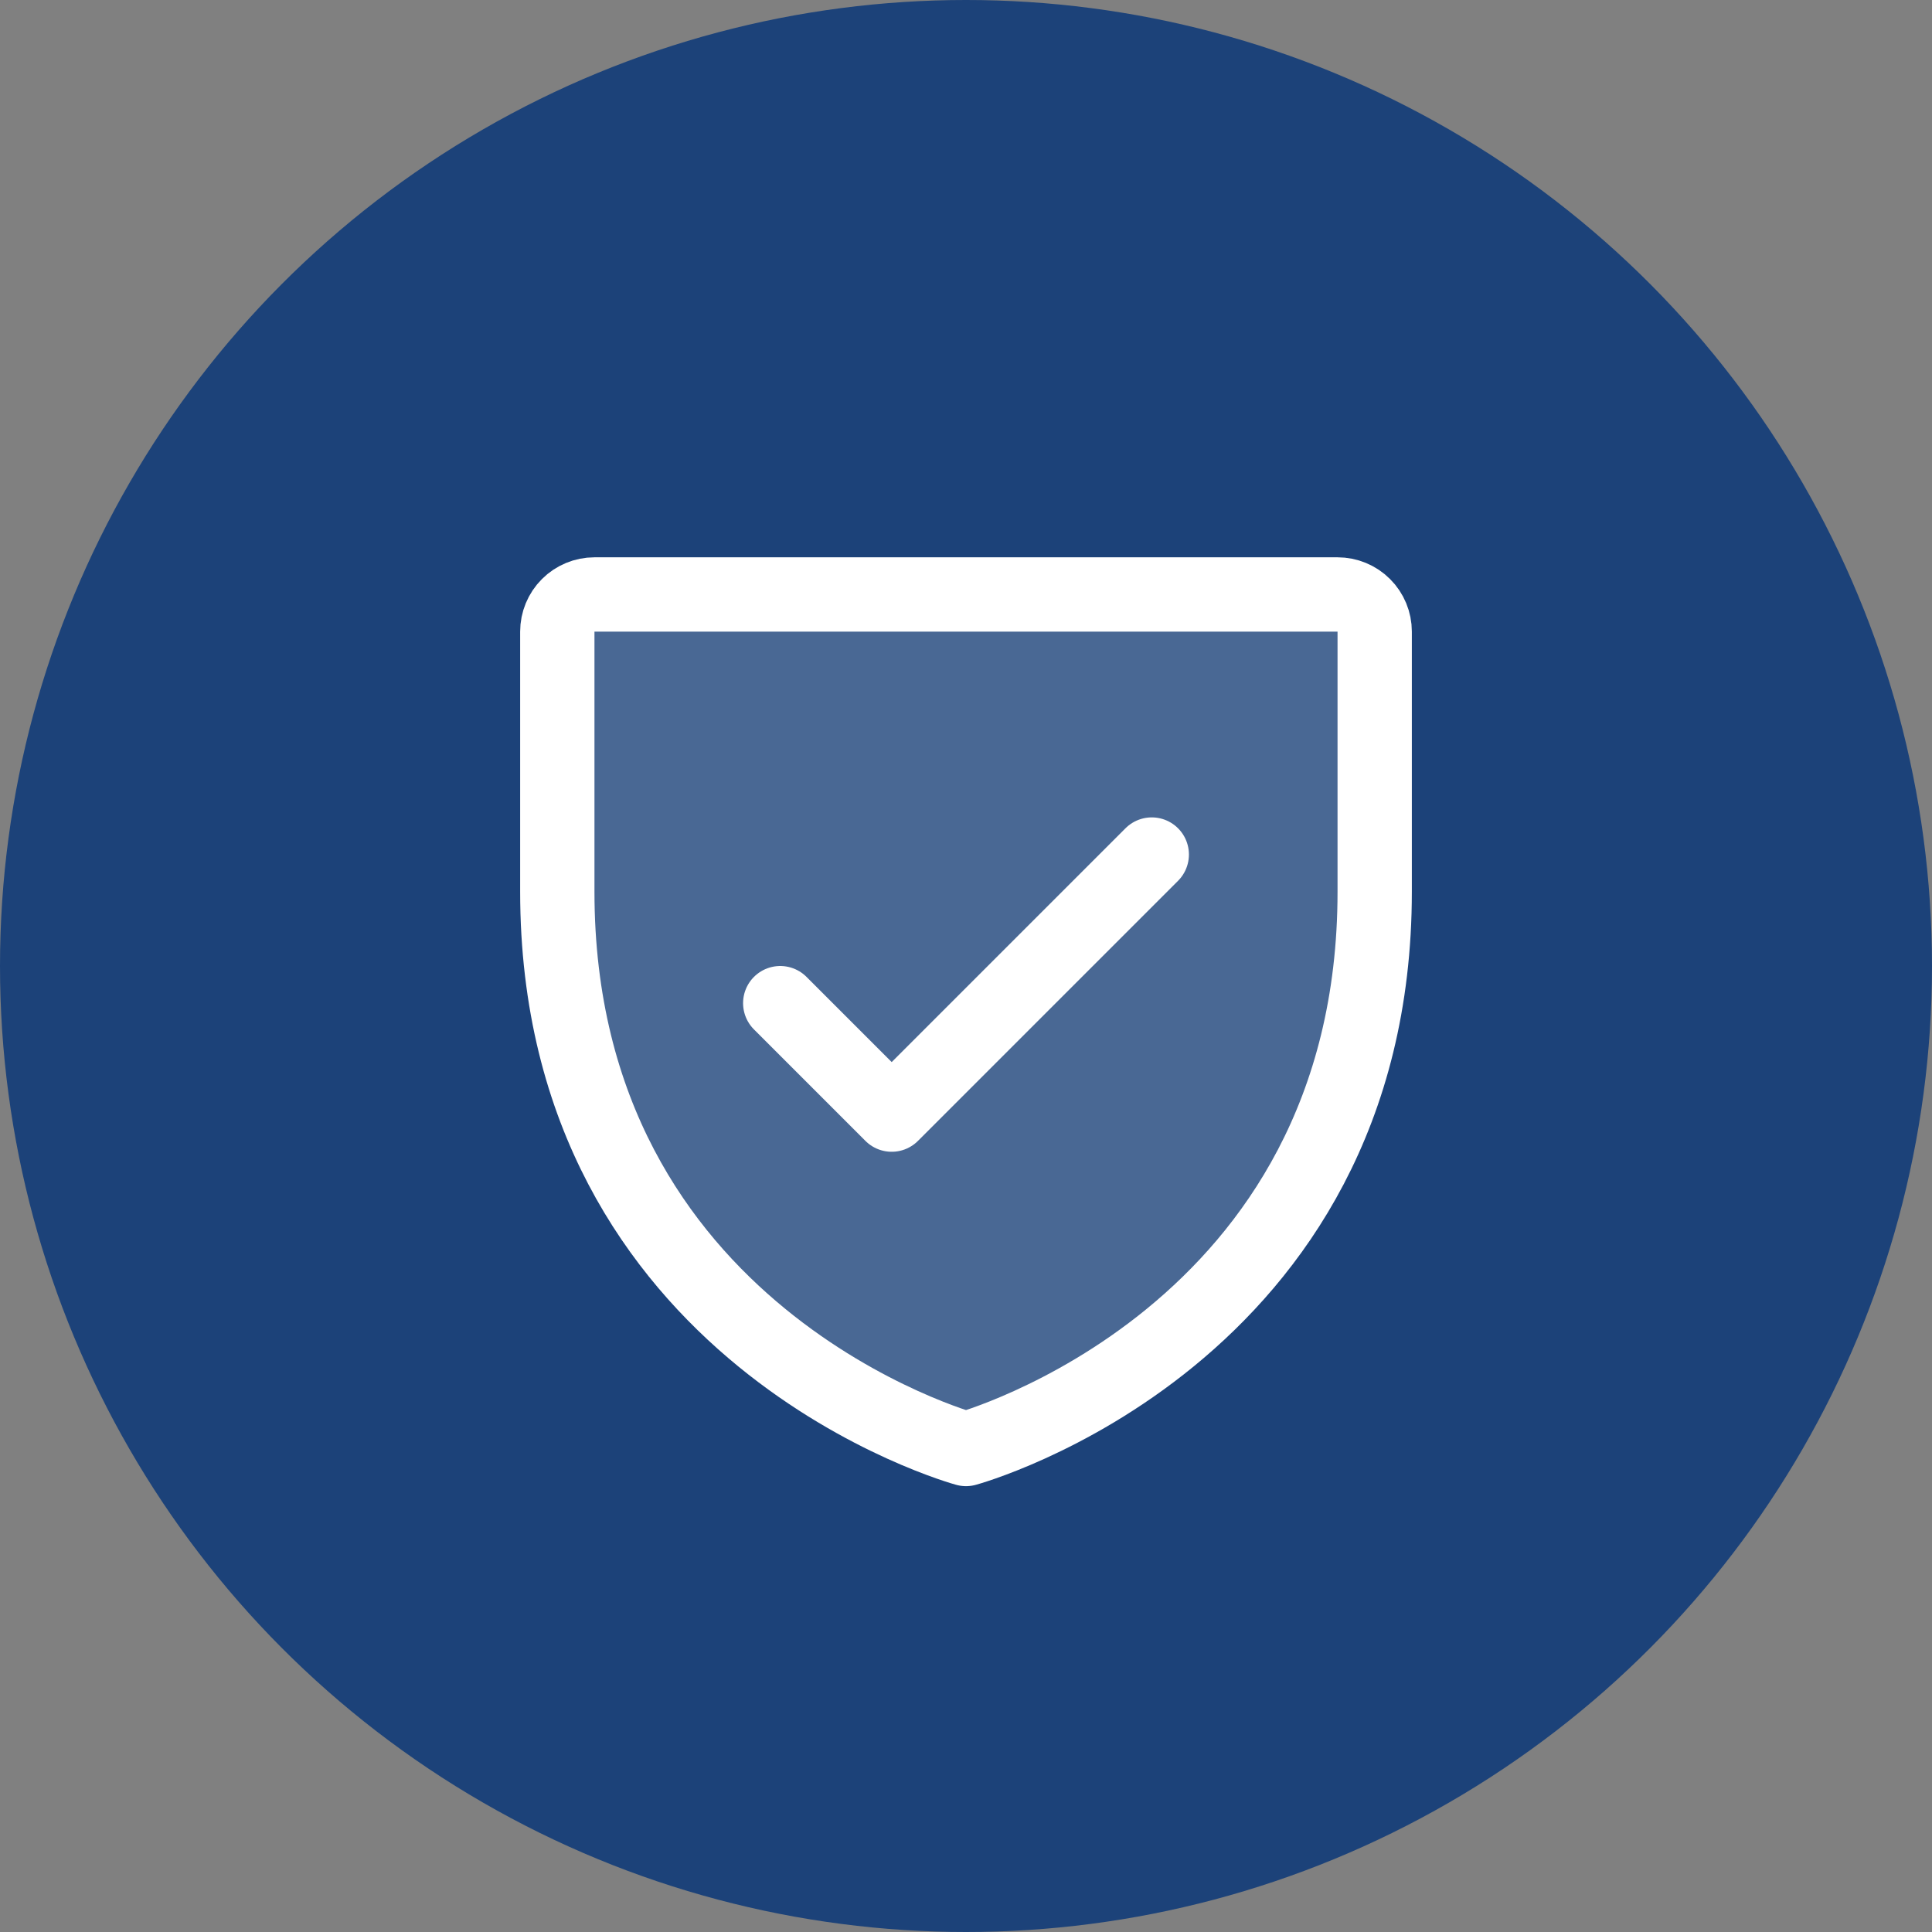
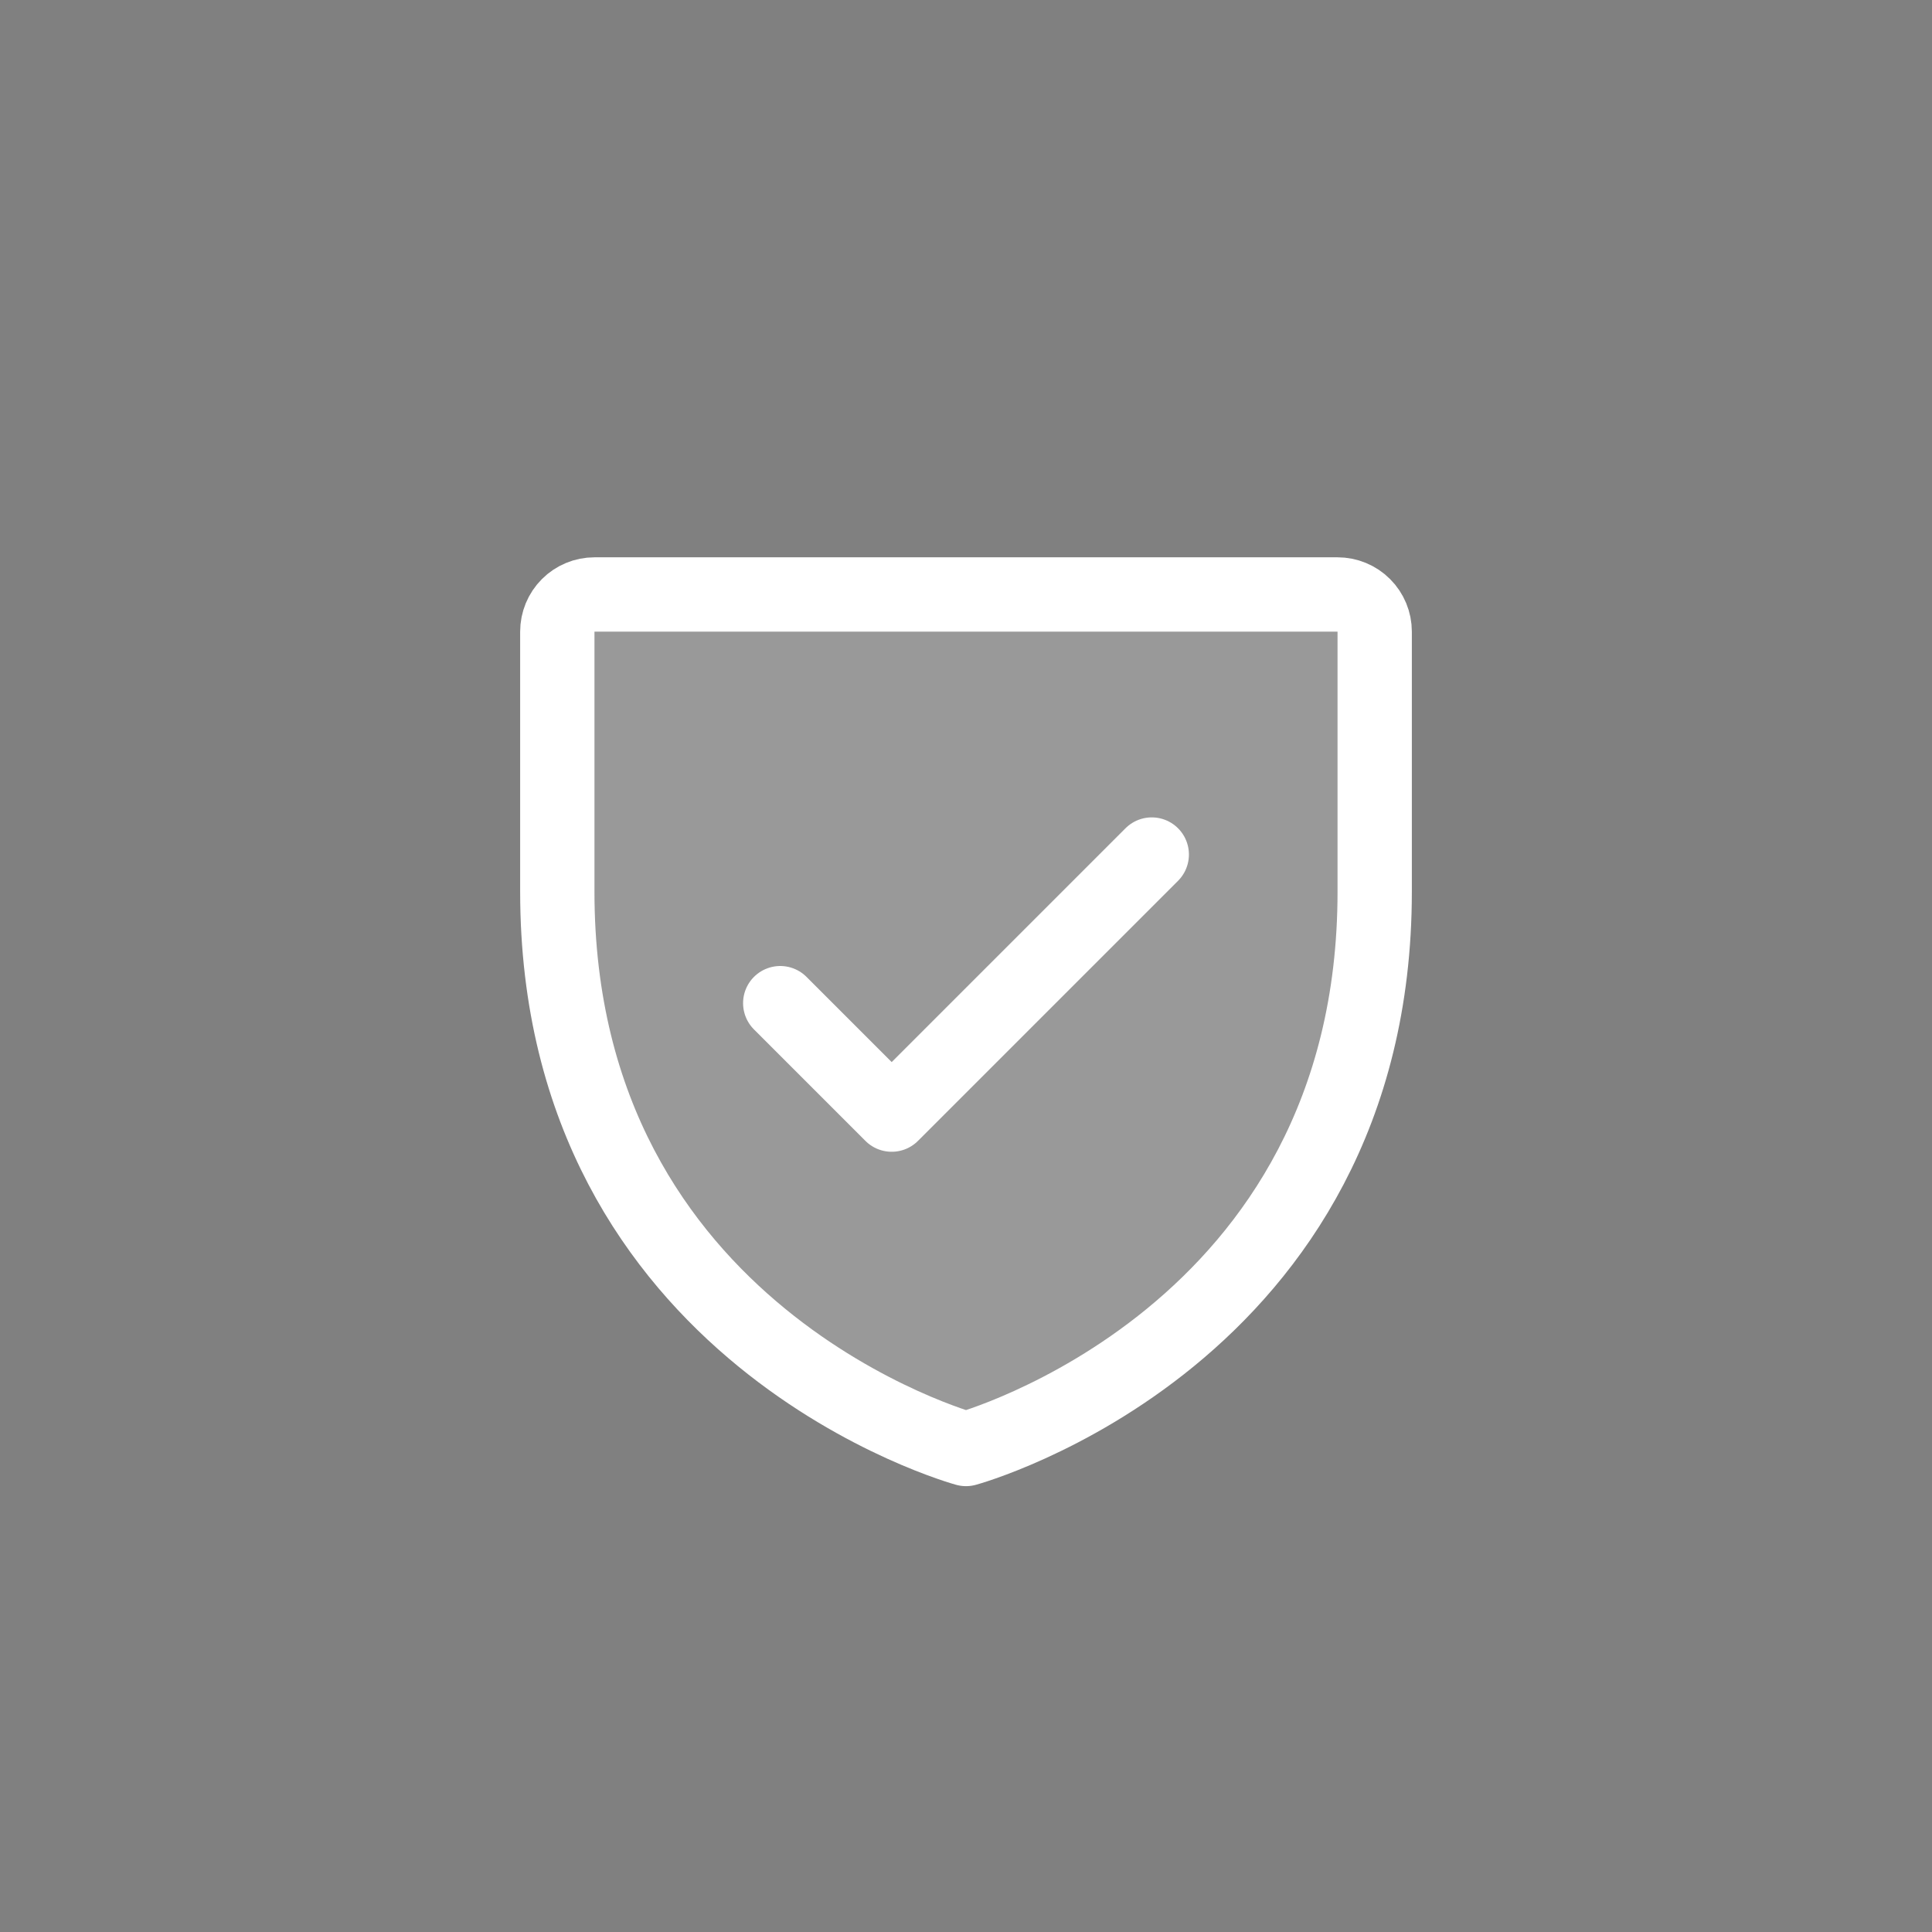
<svg xmlns="http://www.w3.org/2000/svg" width="52" height="52" viewBox="0 0 52 52" fill="none">
  <rect x="0" y="0" width="52" height="52" fill="#808080" stroke="none" />
-   <circle cx="26" cy="26" r="26" fill="#1C4279" />
  <path d="M37 24V17C37 16.735 36.895 16.48 36.707 16.293C36.52 16.105 36.265 16 36 16H16C15.735 16 15.48 16.105 15.293 16.293C15.105 16.48 15 16.735 15 17V24C15 36 26 39 26 39C26 39 37 36 37 24Z" fill="white" fill-opacity="0.2" stroke="white" stroke-width="2" stroke-linecap="round" stroke-linejoin="round" />
  <path d="M21 27L24 30L31 23" stroke="white" stroke-width="2" stroke-linecap="round" stroke-linejoin="round" />
</svg>